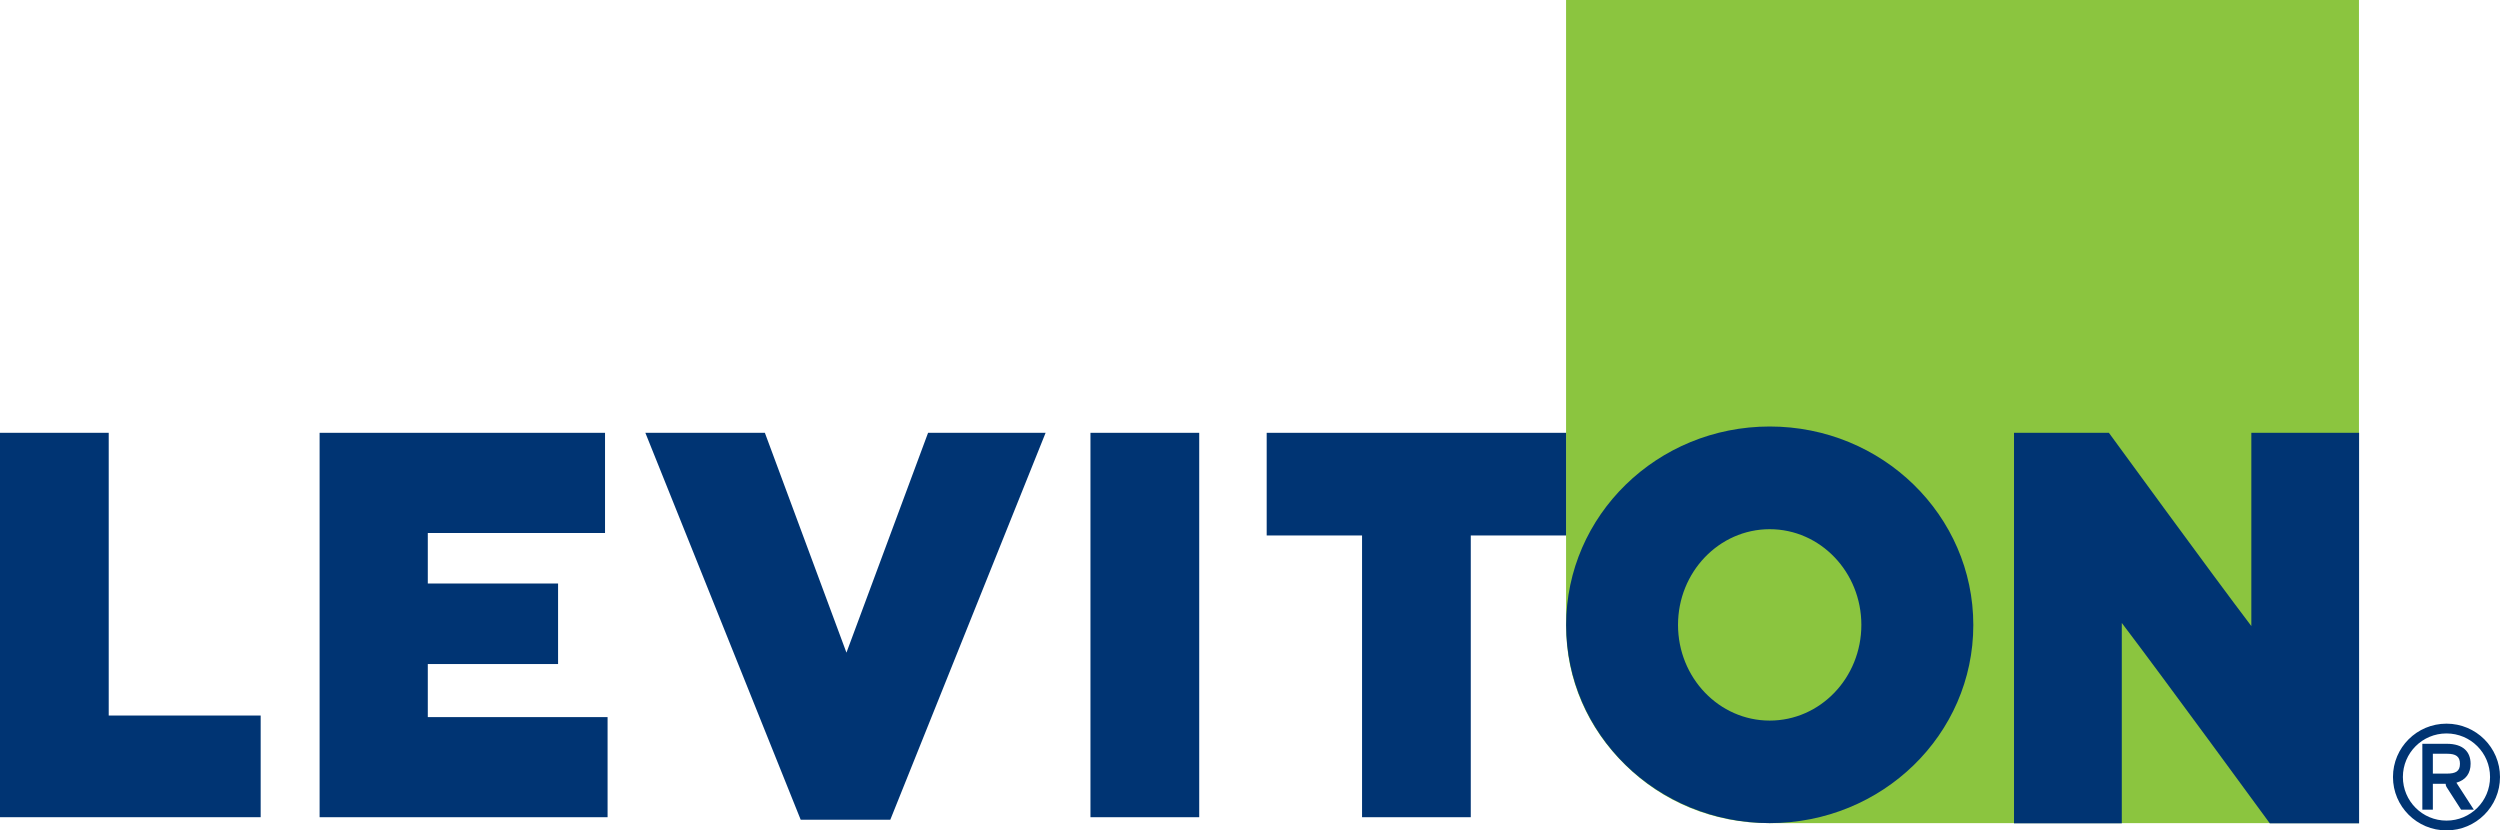
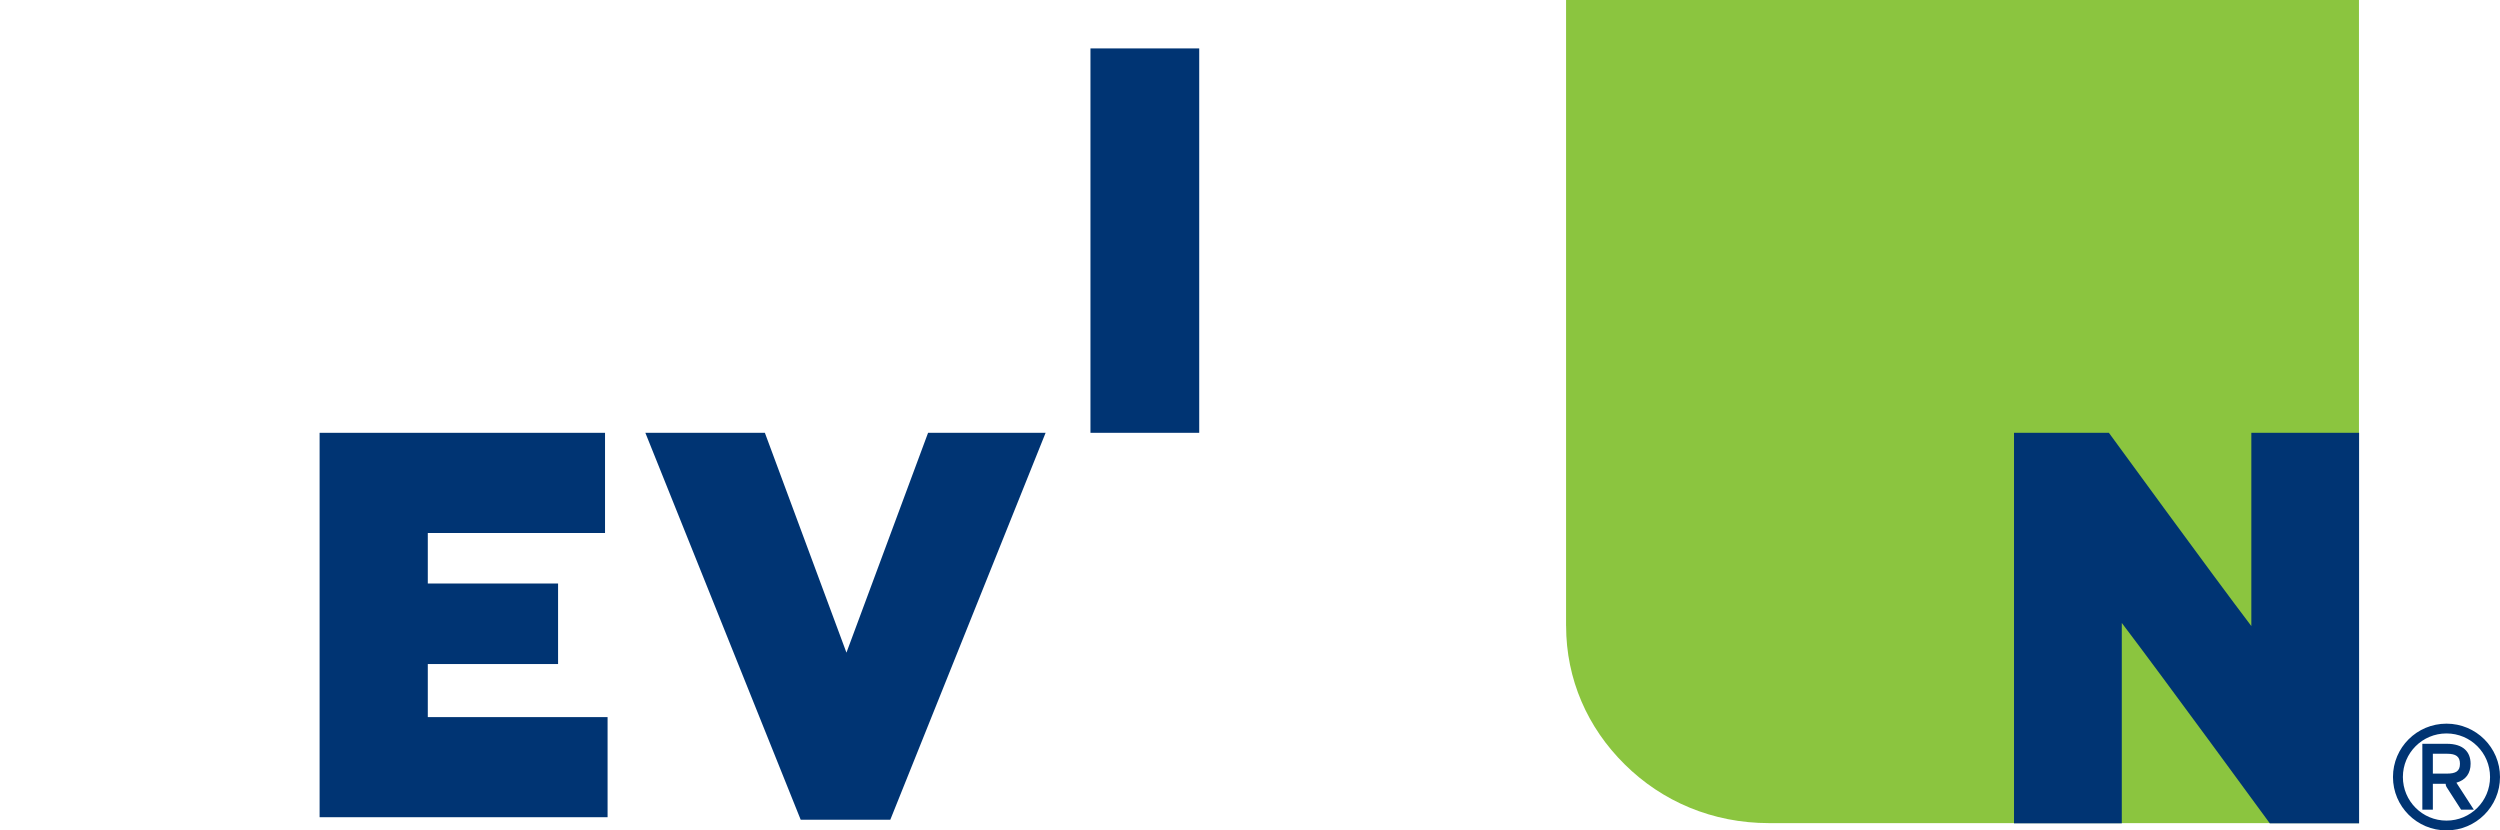
<svg xmlns="http://www.w3.org/2000/svg" id="Layer_2" data-name="Layer 2" viewBox="0 0 618.11 205.31">
  <defs>
    <style>      .cls-1 {        fill: #003473;      }      .cls-1, .cls-2 {        stroke-width: 0px;      }      .cls-2 {        fill: #8bc53f;      }    </style>
  </defs>
  <g id="Layer_1-2" data-name="Layer 1">
    <g>
      <path class="cls-2" d="M387.21,154.75c0,13.2,5.3,25.17,14.46,34.21,9.27,9.21,21.77,14.55,35.68,14.55h145.89V0h-196.04v154.75Z" />
      <g>
-         <path class="cls-1" d="M487.89,154.53c0,27.11-22.54,48.98-50.33,48.98s-50.34-21.87-50.34-48.98,22.52-49.08,50.34-49.08,50.33,21.98,50.33,49.08ZM437.55,130.84c-12.52,0-22.67,10.6-22.67,23.66s10.15,23.66,22.67,23.66,22.66-10.59,22.66-23.66-10.15-23.66-22.66-23.66Z" />
-         <path class="cls-1" d="M0,107.01v95.04h64.45v-25.14H26.88v-69.9H0Z" />
        <path class="cls-1" d="M79.02,107.01v95.04h71.2v-24.75h-44.45v-13.12h32.21v-19.91h-32.21v-12.49h43.82v-24.77h-70.57Z" />
        <path class="cls-1" d="M229.46,107.01s-15.07,40.61-20.18,54.35c-5.1-13.74-20.17-54.35-20.17-54.35h-29.55l38.41,95.67h22.15l38.4-95.67h-29.05Z" />
-         <path class="cls-1" d="M269.61,107.01v95.04h26.89v-95.04h-26.89Z" />
-         <path class="cls-1" d="M313.18,107.01v25.38h23.58v69.66h26.88v-69.66h23.56v-25.38h-74.03Z" />
+         <path class="cls-1" d="M269.61,107.01h26.89v-95.04h-26.89Z" />
        <path class="cls-1" d="M556.63,107.01v47.78c-9.53-12.53-35.22-47.78-35.22-47.78h-23.46v96.55h26.65v-49.54c9.65,12.68,36.59,49.54,36.59,49.54h22.08v-96.55h-26.64Z" />
      </g>
      <path class="cls-1" d="M604.88,205.31c-7.3,0-13.23-5.9-13.23-13.2s5.93-13.19,13.23-13.19,13.23,5.9,13.23,13.19-5.93,13.2-13.23,13.2ZM604.88,181.34c-5.97,0-10.78,4.81-10.78,10.77s4.81,10.78,10.78,10.78,10.77-4.81,10.77-10.78-4.81-10.77-10.77-10.77ZM608.49,200.18l-3.61-5.62c-.11-.14-.21-.53-.21-.77h-3.16v6.39h-2.6v-16.28h6.07c4.07,0,5.86,2.03,5.86,4.95,0,2.25-1.09,3.97-3.51,4.67l4.31,6.67h-3.16ZM605.02,186.36h-3.51v4.91h3.47c2.21,0,3.23-.6,3.23-2.42s-1.02-2.49-3.19-2.49Z" />
    </g>
  </g>
</svg>